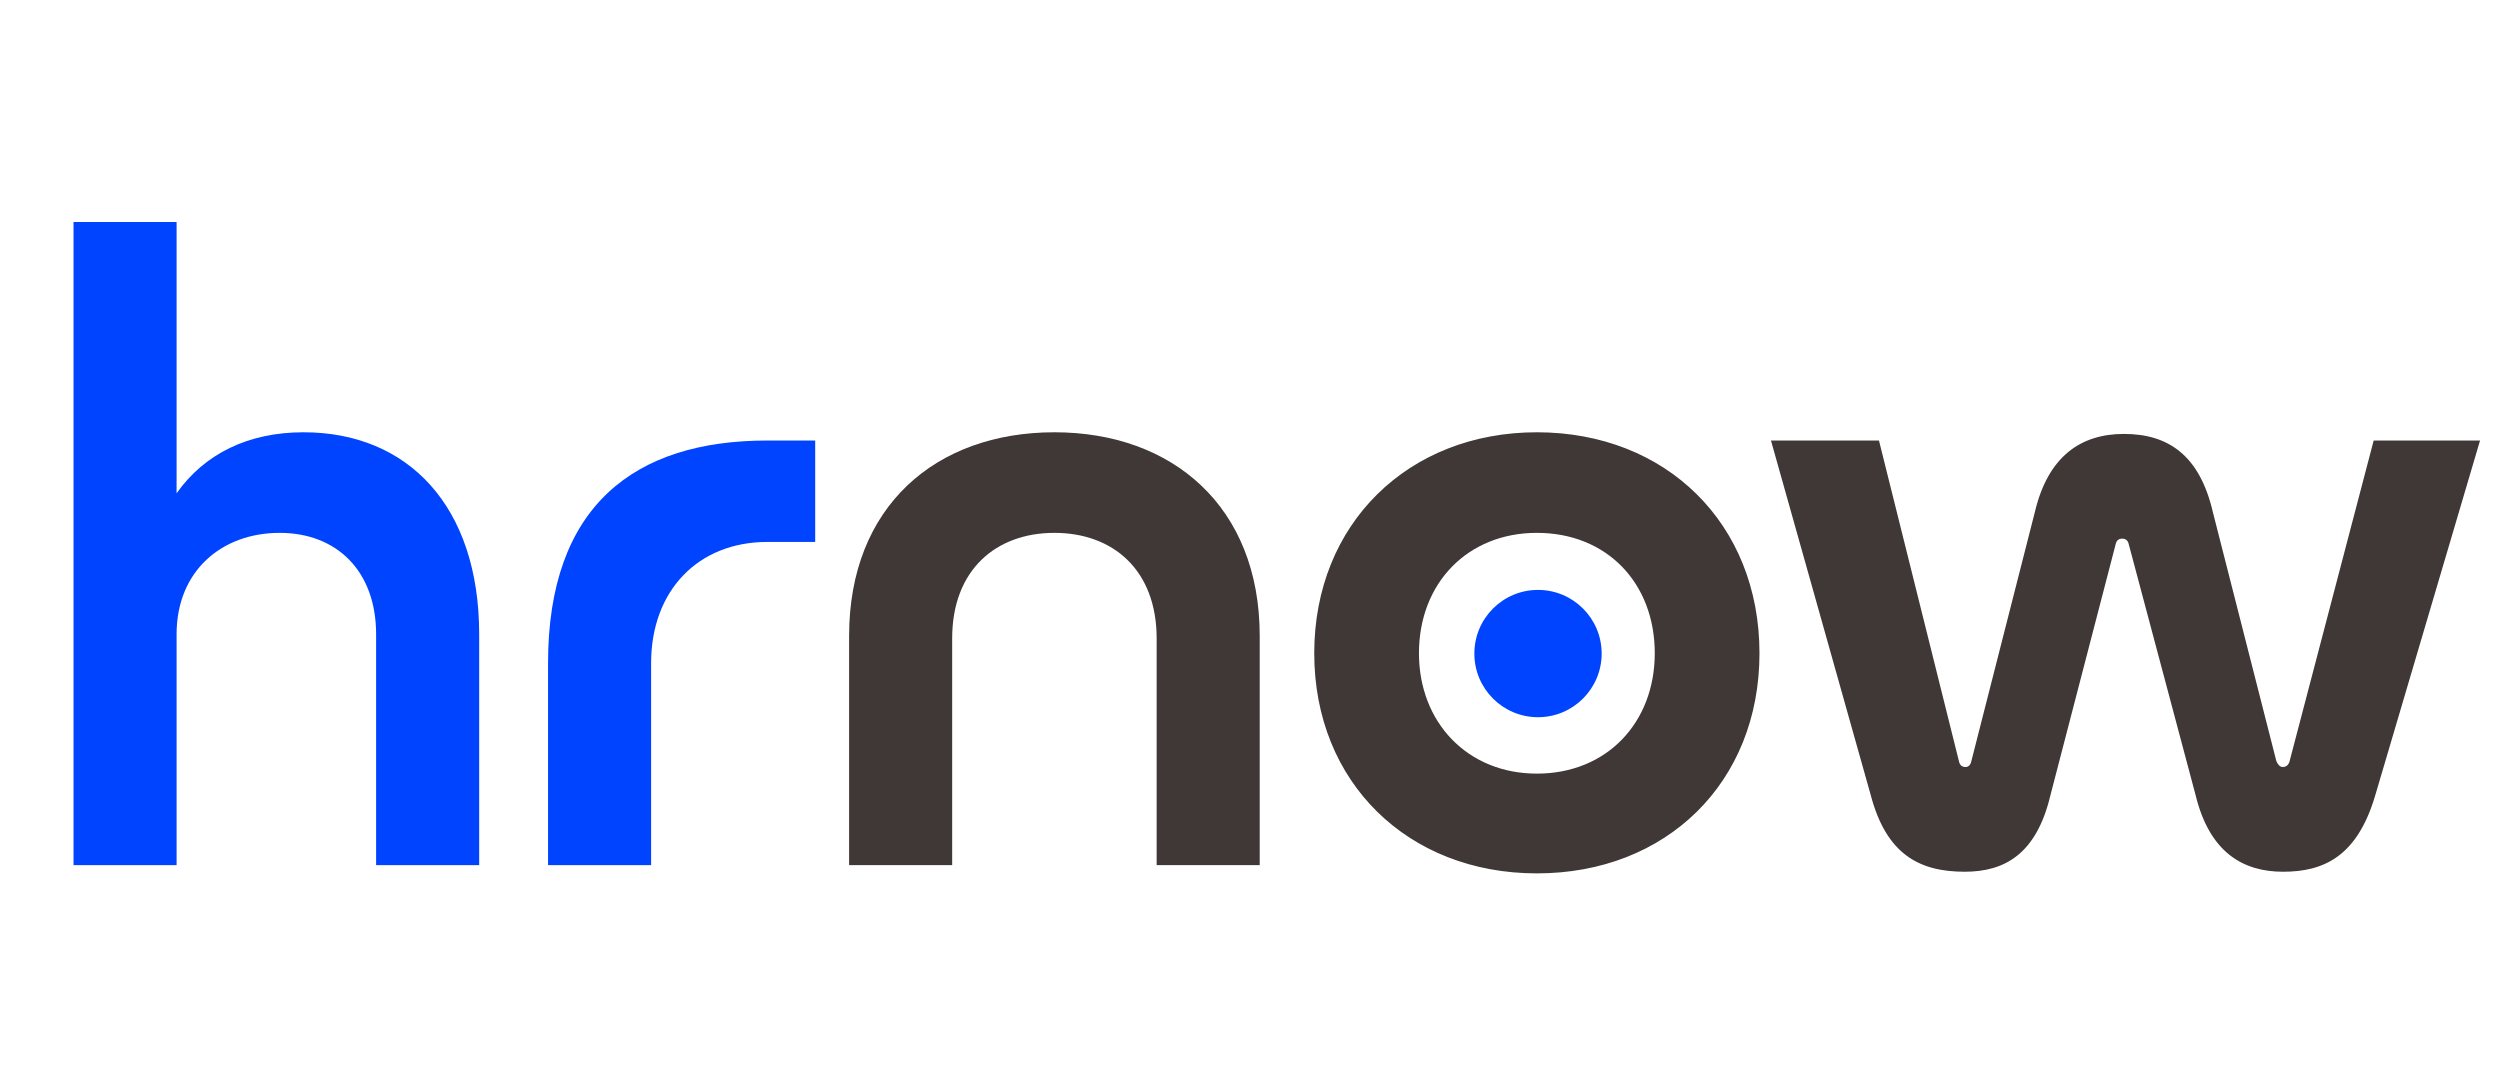
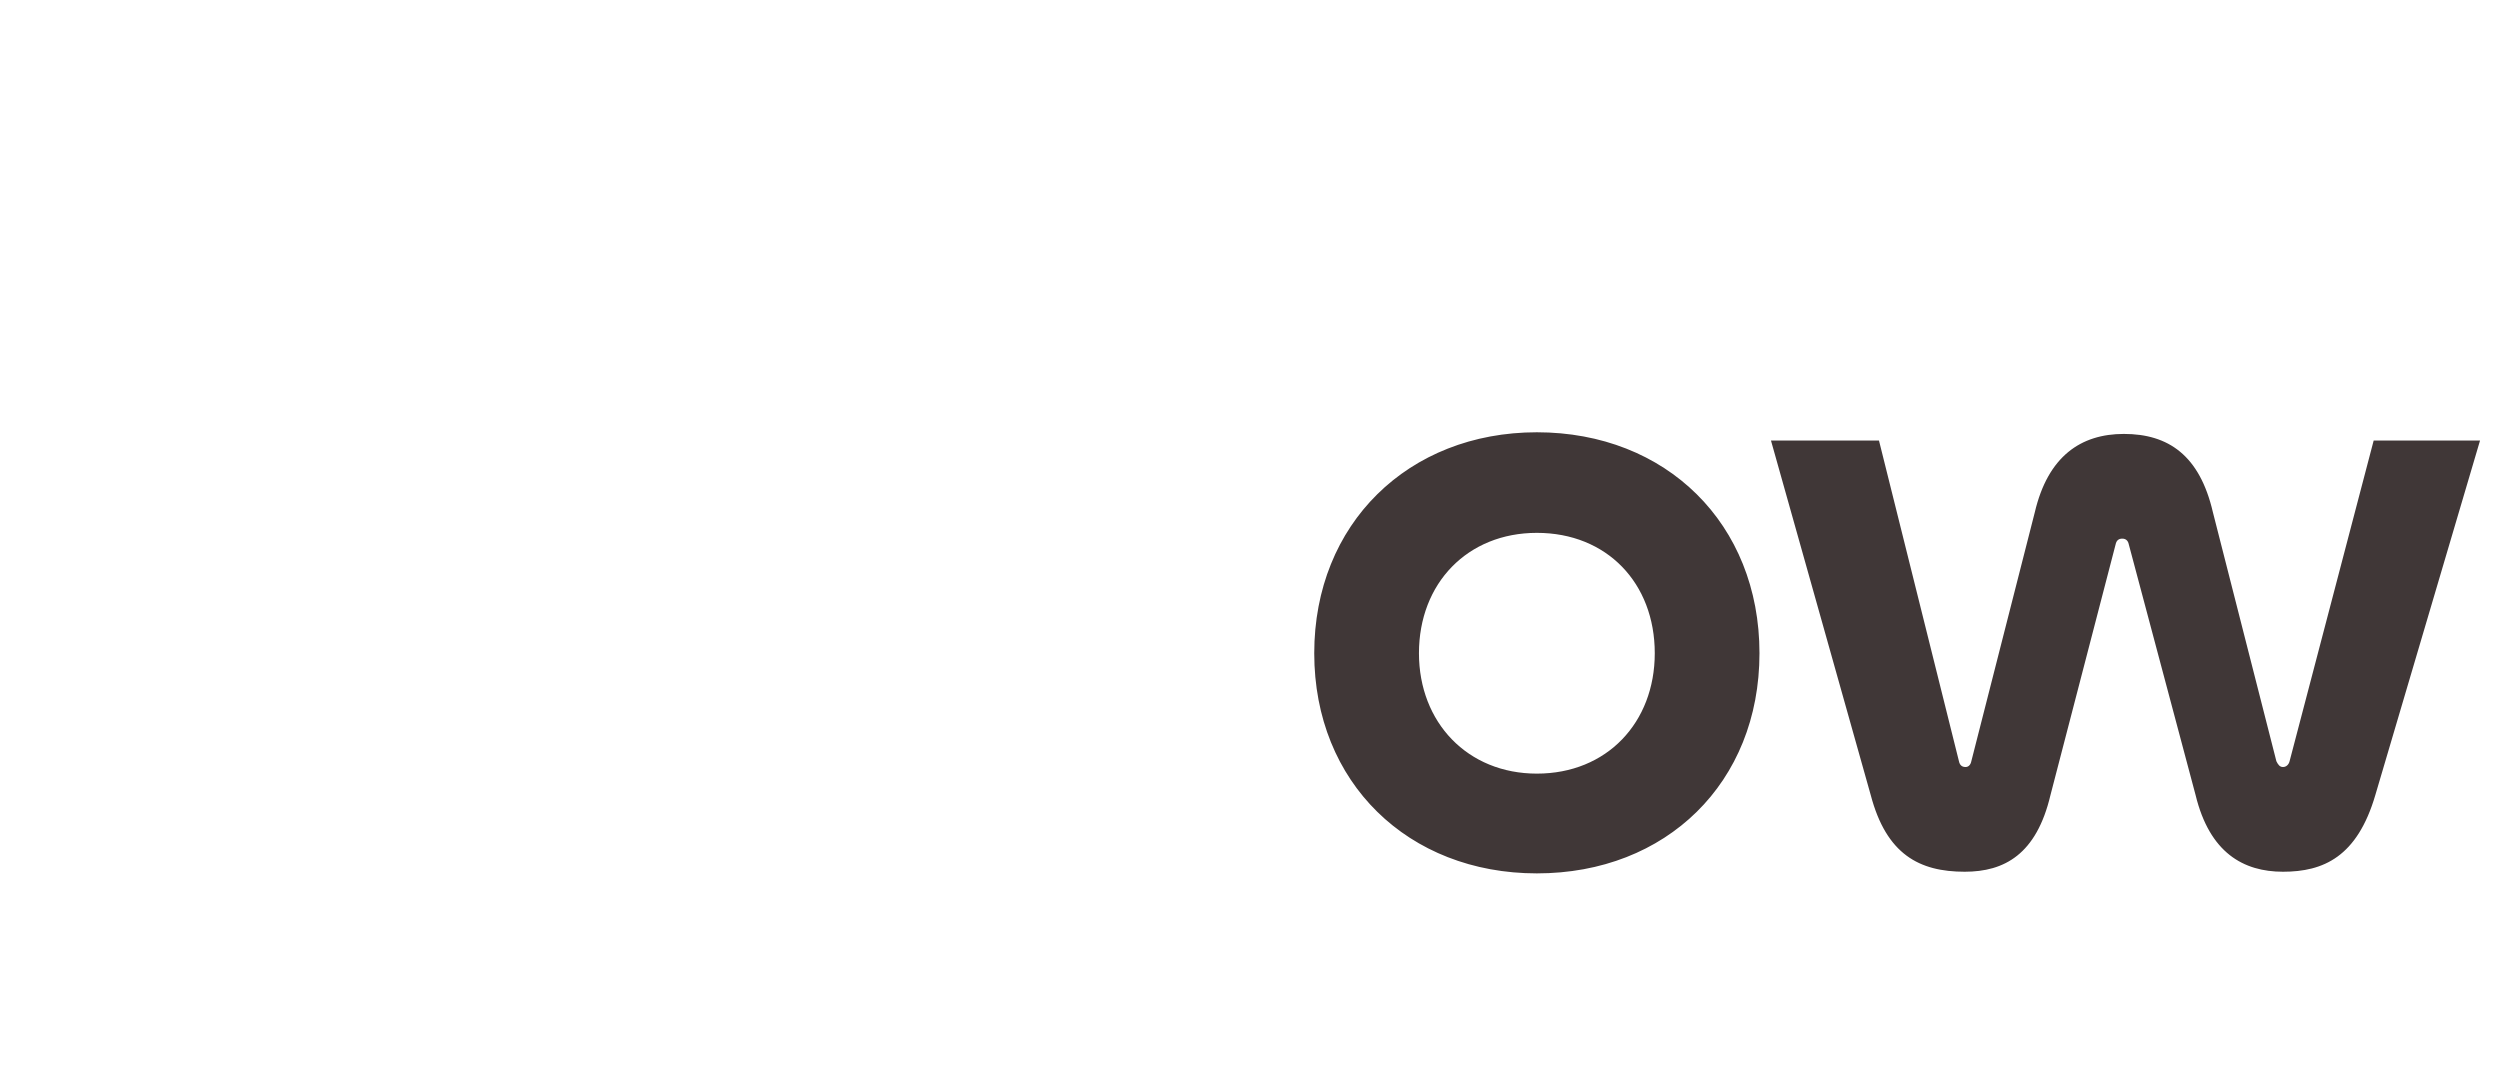
<svg xmlns="http://www.w3.org/2000/svg" width="402" height="173" viewBox="0 0 402 173" fill="none">
-   <path d="M28.395 101.992V139.115H11.822V35.701H28.395V79.32C32.902 72.957 39.929 69.51 48.812 69.51C65.65 69.51 77.052 81.442 77.052 101.992V139.115H60.479V101.992C60.479 91.783 54.115 85.684 44.967 85.684C35.687 85.684 28.395 91.783 28.395 101.992ZM123.393 70.835H131.083V87.143H123.393C112.256 87.143 104.699 94.965 104.699 106.632V139.115H88.126V106.632C88.126 81.309 102.048 70.835 123.393 70.835Z" fill="#0044FF" />
-   <path d="M136.536 102.257C136.536 81.442 150.457 69.51 169.549 69.51C188.508 69.51 202.562 81.442 202.562 102.257V139.115H185.989V102.655C185.989 91.65 178.962 85.684 169.549 85.684C160.136 85.684 153.109 91.65 153.109 102.655V139.115H136.536V102.257Z" fill="#403737" />
  <path d="M247.127 140.44C226.444 140.44 211.33 125.856 211.33 105.041C211.33 84.226 226.444 69.51 247.127 69.51C267.942 69.51 282.924 84.226 282.924 105.041C282.924 125.856 267.942 140.44 247.127 140.44ZM247.127 124.398C258.396 124.398 266.086 116.178 266.086 105.041C266.086 93.772 258.396 85.684 247.127 85.684C235.99 85.684 228.168 93.772 228.168 105.041C228.168 116.178 235.99 124.398 247.127 124.398ZM316.988 122.409L327.197 82.37C329.318 73.354 334.621 69.775 341.515 69.775C348.675 69.775 353.713 73.222 355.834 82.37L366.043 122.409C366.308 122.94 366.573 123.337 367.104 123.337C367.634 123.337 368.032 122.94 368.164 122.409L381.688 70.835H398.79L381.953 127.845C379.036 137.789 373.6 140.175 367.104 140.175C360.74 140.175 355.304 137.126 353.05 127.845L342.311 87.54C342.178 86.878 341.781 86.612 341.25 86.612C340.72 86.612 340.322 86.878 340.19 87.54L329.716 127.845C327.462 137.391 322.291 140.175 315.927 140.175C308.635 140.175 303.332 137.391 300.813 127.845L284.771 70.835H302.139L314.999 122.409C315.132 123.072 315.53 123.337 316.06 123.337C316.458 123.337 316.855 123.072 316.988 122.409Z" fill="#403737" />
-   <circle cx="247.312" cy="105.092" r="10.235" fill="#0044FF" />
</svg>